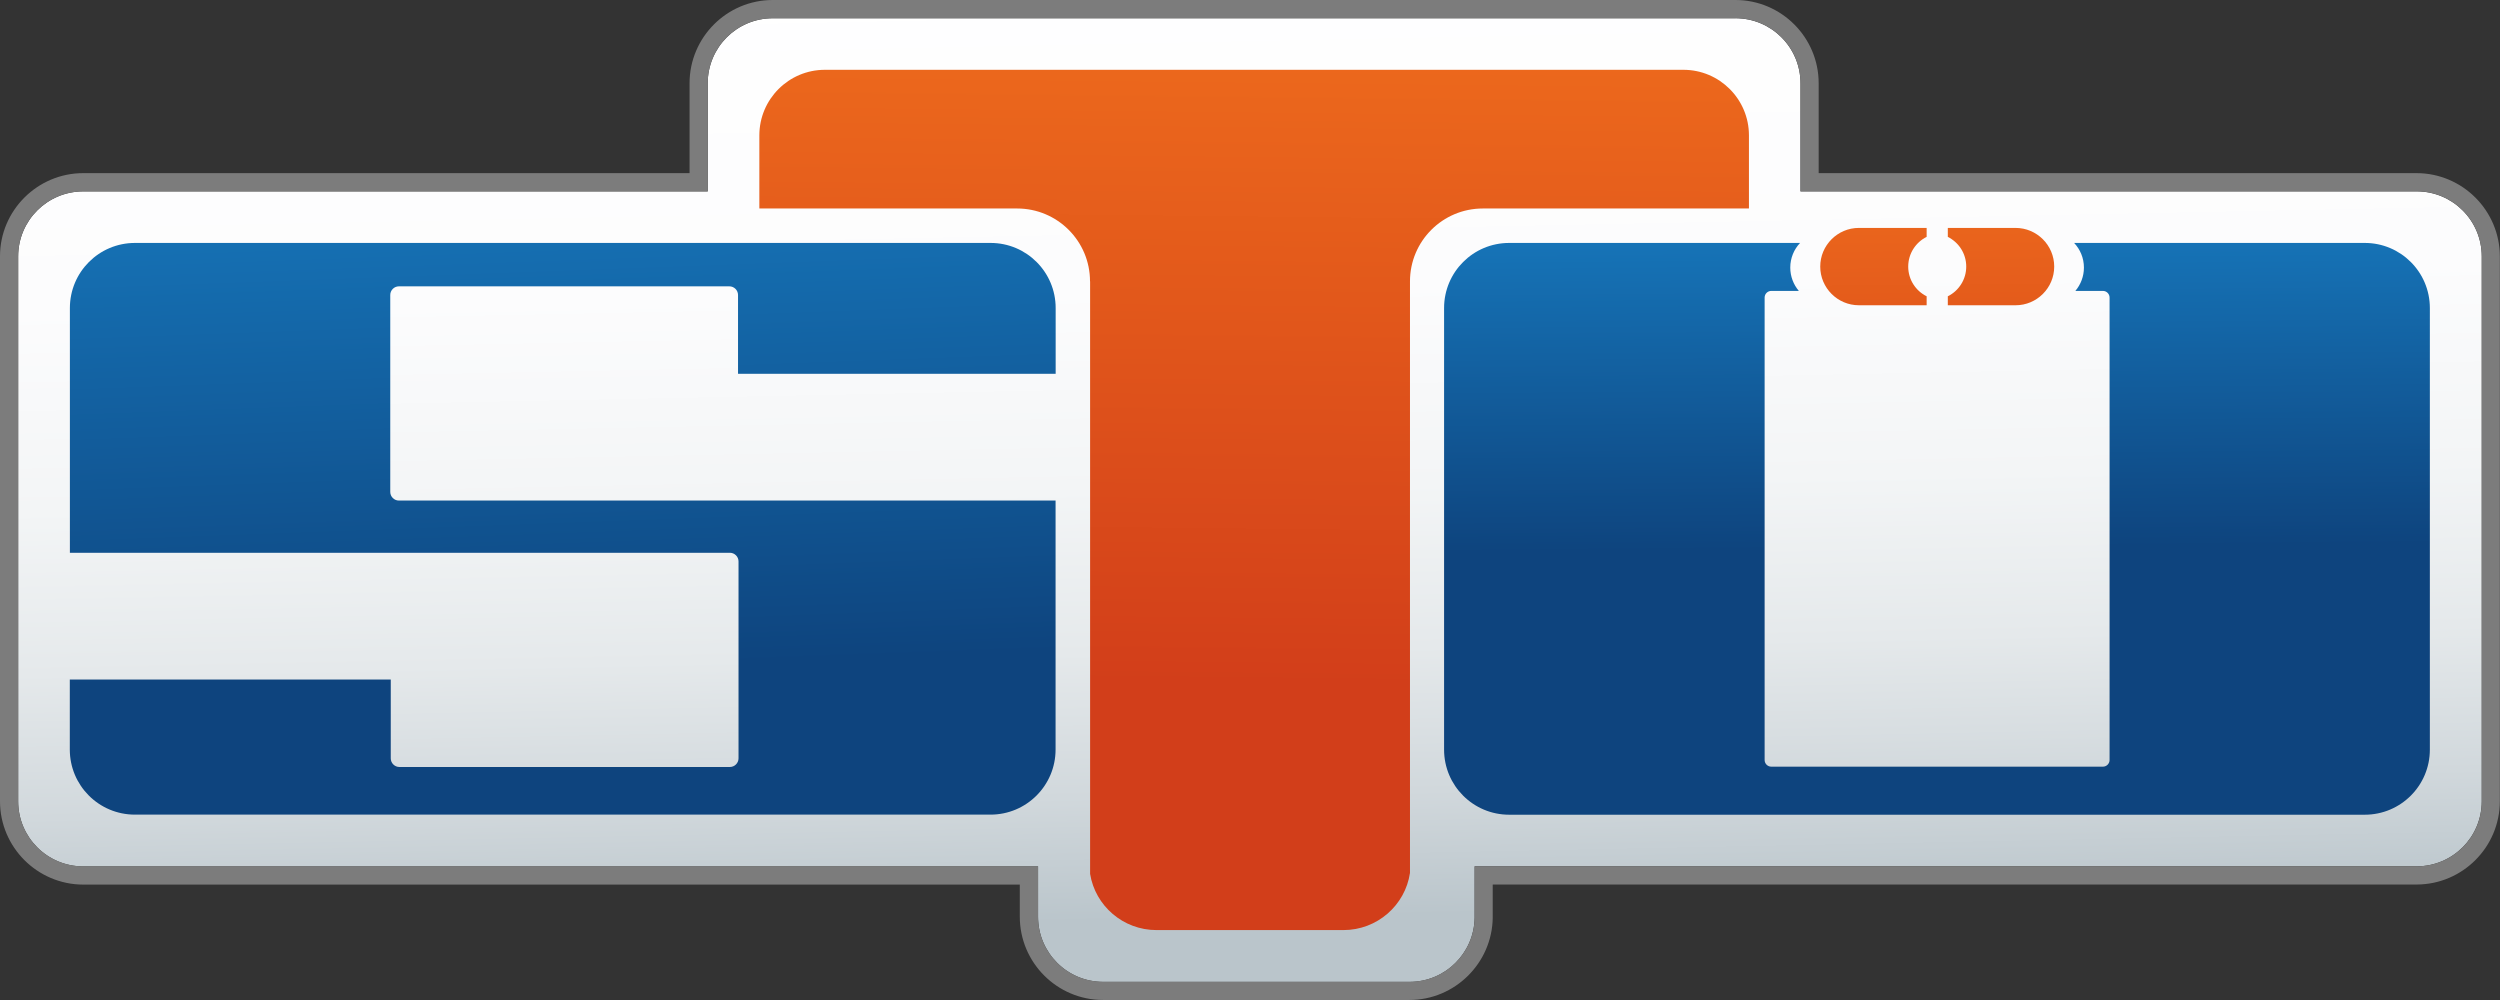
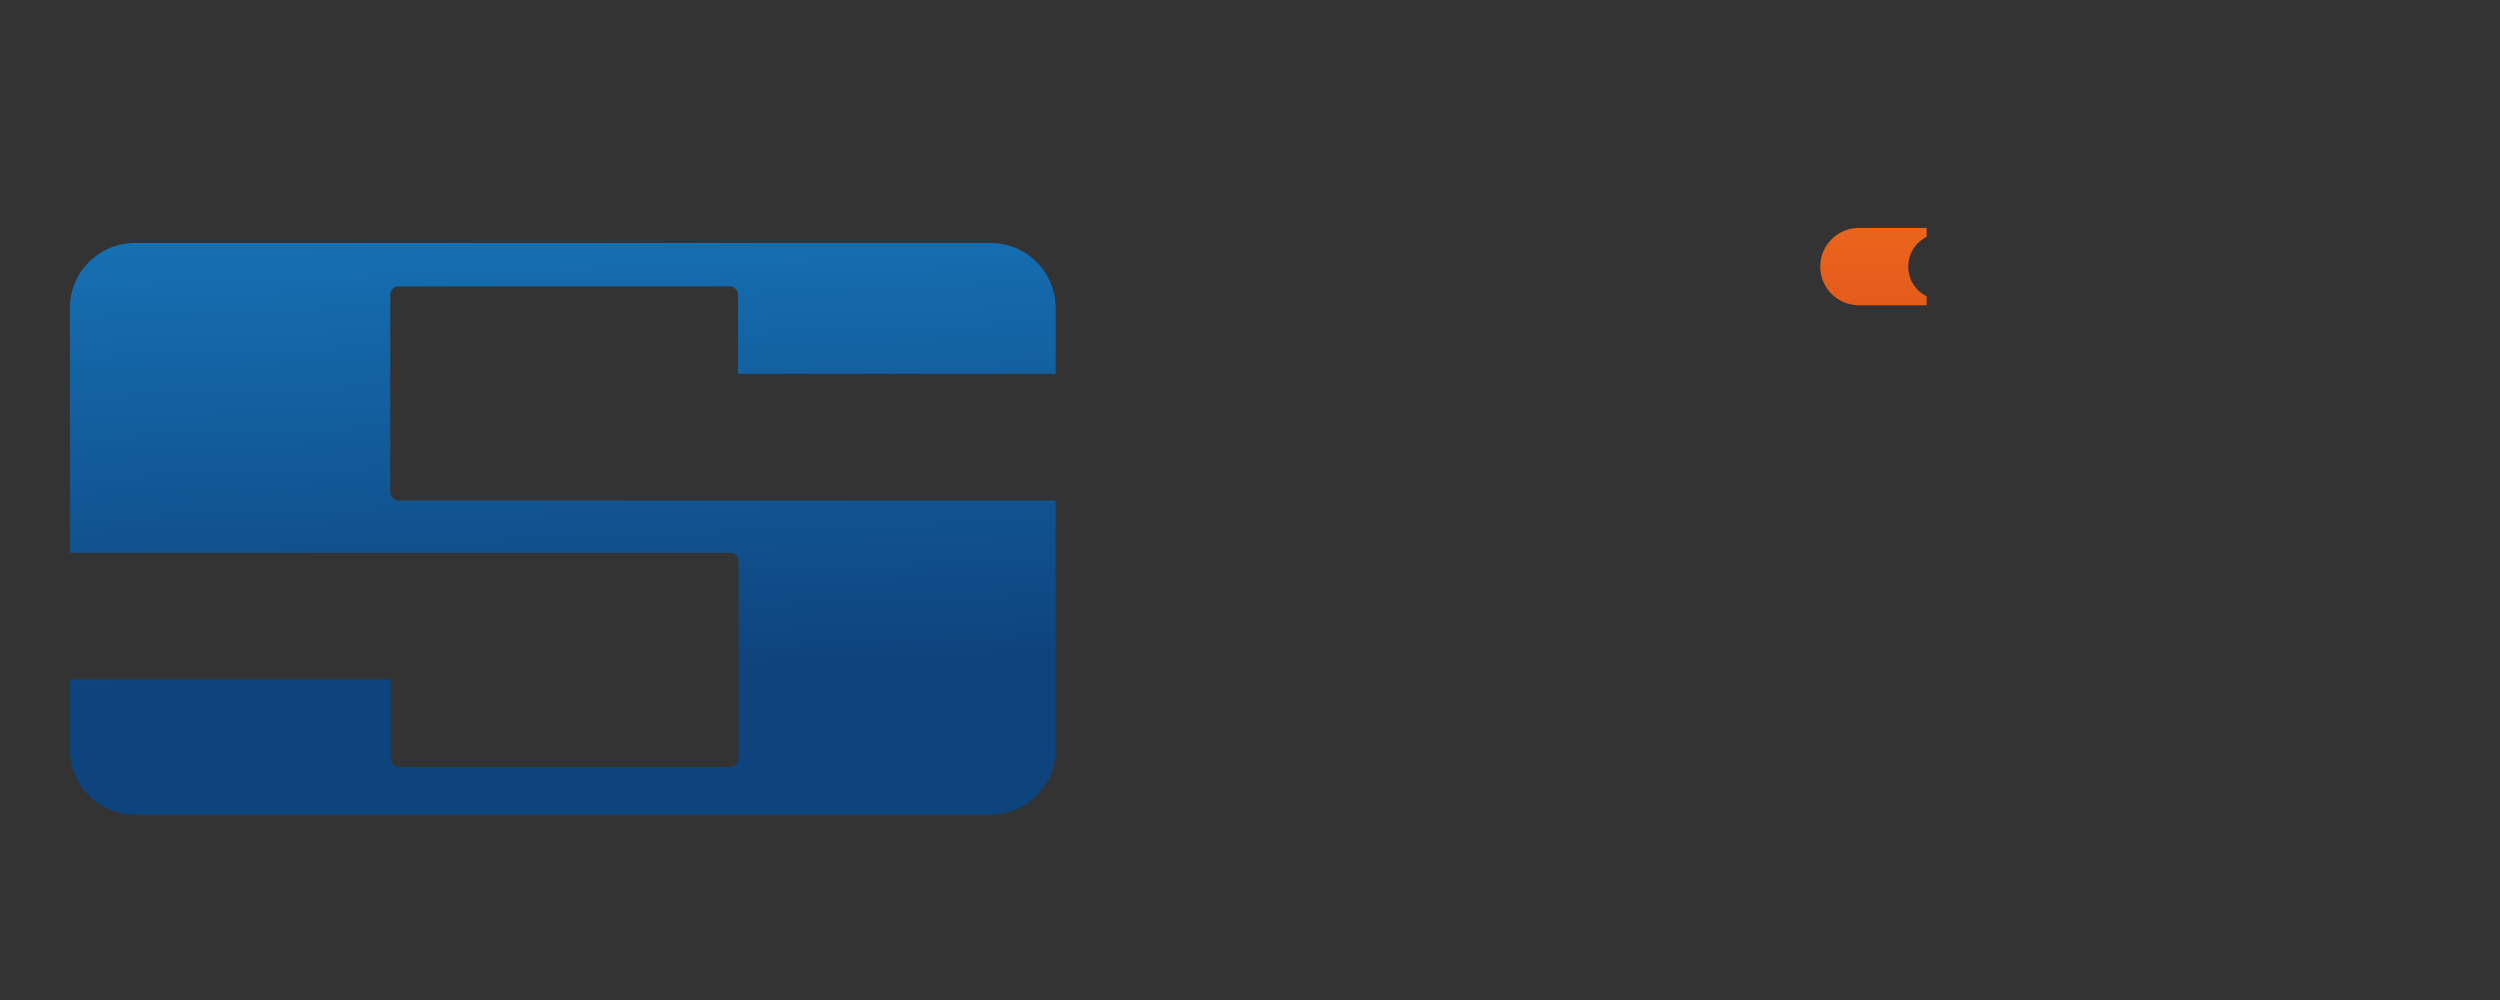
<svg xmlns="http://www.w3.org/2000/svg" xmlns:xlink="http://www.w3.org/1999/xlink" id="Ebene_1" viewBox="0 0 301.21 120.48">
  <rect x="0" y="0" width="301.21" height="120.48" fill="#333333" stroke="none" />
  <defs>
    <style>      .cls-1 {        fill: url(#Unbenannter_Verlauf_7-2);      }      .cls-2 {        fill: url(#Unbenannter_Verlauf_7);      }      .cls-3 {        fill: url(#Unbenannter_Verlauf_5);      }      .cls-4 {        fill: url(#Unbenannter_Verlauf_5-2);      }      .cls-5 {        fill: #7c7c7c;      }      .cls-6 {        fill: url(#Unbenannter_Verlauf_9);      }      .cls-7 {        fill: url(#Unbenannter_Verlauf_7-3);      }    </style>
    <linearGradient id="Unbenannter_Verlauf_9" data-name="Unbenannter Verlauf 9" x1="149.21" y1="-4.84" x2="151.55" y2="110.64" gradientUnits="userSpaceOnUse">
      <stop offset="0" stop-color="#fff" />
      <stop offset=".34" stop-color="#fcfcfd" />
      <stop offset=".55" stop-color="#f3f5f6" />
      <stop offset=".72" stop-color="#e5e9eb" />
      <stop offset=".87" stop-color="#d1d8dc" />
      <stop offset="1" stop-color="#bac5cb" />
    </linearGradient>
    <linearGradient id="Unbenannter_Verlauf_5" data-name="Unbenannter Verlauf 5" x1="233.03" y1="23.68" x2="233.43" y2="66.08" gradientUnits="userSpaceOnUse">
      <stop offset="0" stop-color="#177abf" />
      <stop offset="1" stop-color="#0e447e" />
    </linearGradient>
    <linearGradient id="Unbenannter_Verlauf_7" data-name="Unbenannter Verlauf 7" x1="225.67" y1="23.75" x2="226.07" y2="66.15" gradientUnits="userSpaceOnUse">
      <stop offset="0" stop-color="#ec681c" />
      <stop offset="1" stop-color="#d23e1a" />
    </linearGradient>
    <linearGradient id="Unbenannter_Verlauf_7-2" data-name="Unbenannter Verlauf 7" x1="240.98" y1="23.61" x2="241.38" y2="66.01" xlink:href="#Unbenannter_Verlauf_7" />
    <linearGradient id="Unbenannter_Verlauf_7-3" data-name="Unbenannter Verlauf 7" x1="151.25" y1="7.28" x2="150.45" y2="82.48" xlink:href="#Unbenannter_Verlauf_7" />
    <linearGradient id="Unbenannter_Verlauf_5-2" data-name="Unbenannter Verlauf 5" x1="66.02" y1="15.02" x2="68.42" y2="80.62" xlink:href="#Unbenannter_Verlauf_5" />
  </defs>
  <g>
-     <path class="cls-6" d="M177.67,110.55v-6.17h113.53c4.31-.02,7.8-3.51,7.81-7.82V30.9c0-4.33-3.51-7.84-7.84-7.84-24.75,0-49.49,0-74.24,0,0-4.34,0-8.68,0-13.02,0-4.33-3.51-7.84-7.84-7.84h-115.98c-4.33,0-7.84,3.51-7.84,7.83v13.03c-25.08,0-50.16,0-75.24,0-4.33,0-7.84,3.51-7.84,7.83v65.66c0,4.33,3.51,7.84,7.84,7.84h115.04c0,2.02,0,4.04,0,6.07,0,4.33,3.51,7.84,7.84,7.84h36.92c4.3,0,7.78-3.46,7.84-7.74Z" />
-     <path class="cls-5" d="M209.09,2.19c4.33,0,7.84,3.51,7.84,7.84,0,4.34,0,8.68,0,13.02,24.75,0,49.49,0,74.24,0,4.33,0,7.84,3.51,7.84,7.84v65.67c0,4.31-3.5,7.8-7.81,7.82h-113.53v6.17c-.05,4.28-3.54,7.74-7.84,7.74h-36.92c-4.33,0-7.84-3.51-7.84-7.84,0-2.02,0-4.04,0-6.07H10.03c-4.33,0-7.84-3.51-7.84-7.84V30.89c0-4.33,3.51-7.83,7.84-7.83,25.08,0,50.16,0,75.24,0v-13.03c0-4.33,3.51-7.83,7.84-7.83h115.98M209.09,0h-115.98c-5.53,0-10.03,4.5-10.03,10.03v10.83h-22.89s-50.16,0-50.16,0C4.51,20.86,0,25.36,0,30.88v65.66c0,5.53,4.5,10.03,10.03,10.04h112.84v.84s0,3.03,0,3.03c0,5.53,4.5,10.03,10.03,10.03h36.92c5.46,0,9.96-4.44,10.03-9.91h0v-4h111.34c5.51-.02,9.99-4.51,10-10.01V30.9c0-5.53-4.5-10.03-10.03-10.04h-72.04s0-4.32,0-4.32v-6.51c0-5.53-4.5-10.03-10.03-10.03h0Z" />
-   </g>
+     </g>
  <g>
    <g>
-       <path class="cls-3" d="M284.95,29.27h-35.05c.73.78,1.18,1.82,1.18,2.97h0c0,1.07-.39,2.05-1.03,2.81h3.32c.44,0,.8.36.8.8v55.72c0,.44-.36.8-.8.8h-39.96c-.44,0-.8-.36-.8-.8v-55.72c0-.44.36-.8.8-.8h3.32c-.64-.76-1.03-1.74-1.03-2.81h0c0-1.15.45-2.2,1.18-2.97h-35.05c-4.33,0-7.84,3.51-7.84,7.84v53.21c0,4.33,3.51,7.84,7.84,7.84h103.09c4.33,0,7.84-3.51,7.84-7.84v-53.21c0-4.33-3.51-7.84-7.84-7.84Z" />
      <path class="cls-2" d="M229.91,32.12c0-1.57.91-2.93,2.22-3.58v-1.08h-8.16c-2.57,0-4.66,2.09-4.66,4.66s2.09,4.66,4.66,4.66h8.16v-1.08c-1.32-.66-2.22-2.01-2.22-3.58Z" />
-       <path class="cls-1" d="M236.9,32.12c0,1.57-.91,2.93-2.22,3.58v1.08h8.16c2.57,0,4.66-2.09,4.66-4.66s-2.09-4.66-4.66-4.66h-8.16v1.08c1.32.66,2.22,2.01,2.22,3.58Z" />
    </g>
-     <path class="cls-7" d="M131.34,33.9v71.39c.62,3.84,3.97,6.77,8,6.77h22.52c4.07,0,7.44-2.99,8.02-6.88V33.9c0-4.85,3.93-8.78,8.78-8.78h32.06v-8.81c0-4.36-3.54-7.9-7.9-7.9h-103.43c-4.36,0-7.9,3.54-7.9,7.9v8.81h31.06c4.85,0,8.78,3.93,8.78,8.78Z" />
    <path class="cls-4" d="M127.19,45.04v-7.93c0-4.33-3.51-7.84-7.84-7.84H16.26c-4.33,0-7.84,3.51-7.84,7.84v29.49h79.52c.57,0,1.04.47,1.04,1.04v23.73c0,.57-.47,1.04-1.04,1.04h-39.82c-.57,0-1.04-.47-1.04-1.04v-9.5H8.41v8.44c0,4.33,3.51,7.84,7.84,7.84h103.09c4.33,0,7.84-3.51,7.84-7.84v-30H48.06c-.57,0-1.04-.47-1.04-1.04v-23.73c0-.57.47-1.04,1.04-1.04h39.82c.57,0,1.04.47,1.04,1.04v9.5h38.27Z" />
  </g>
</svg>